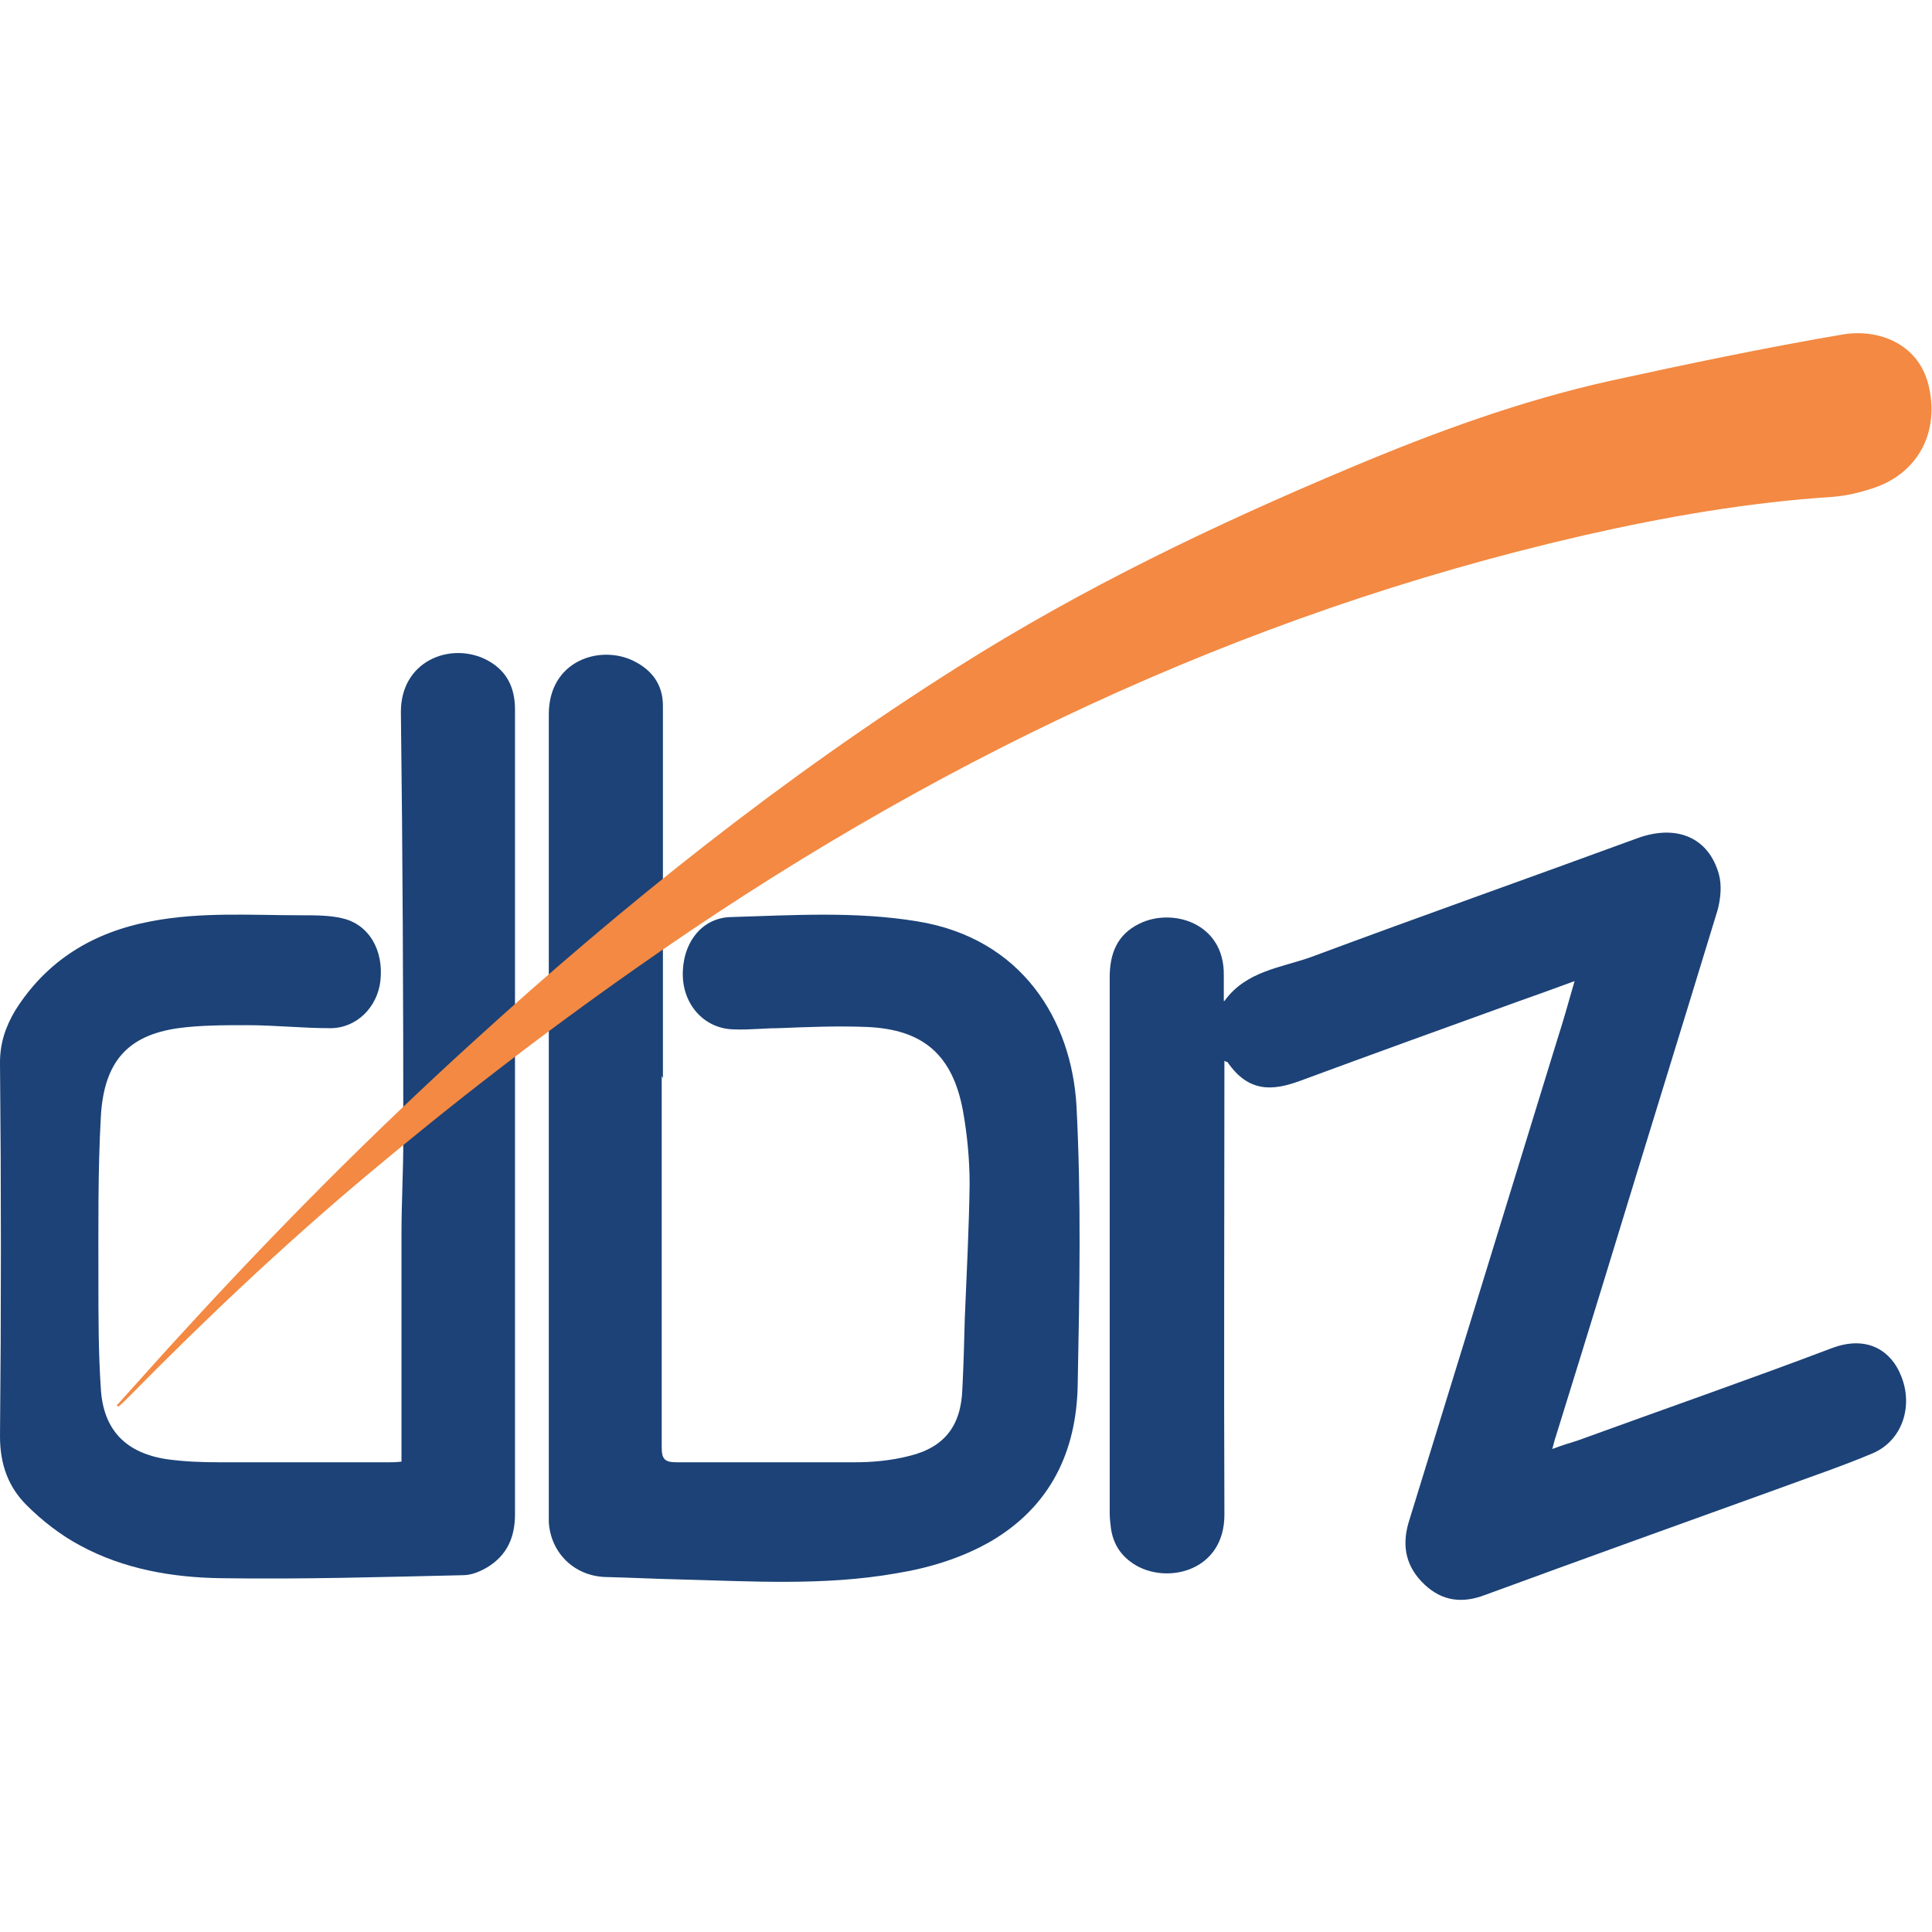
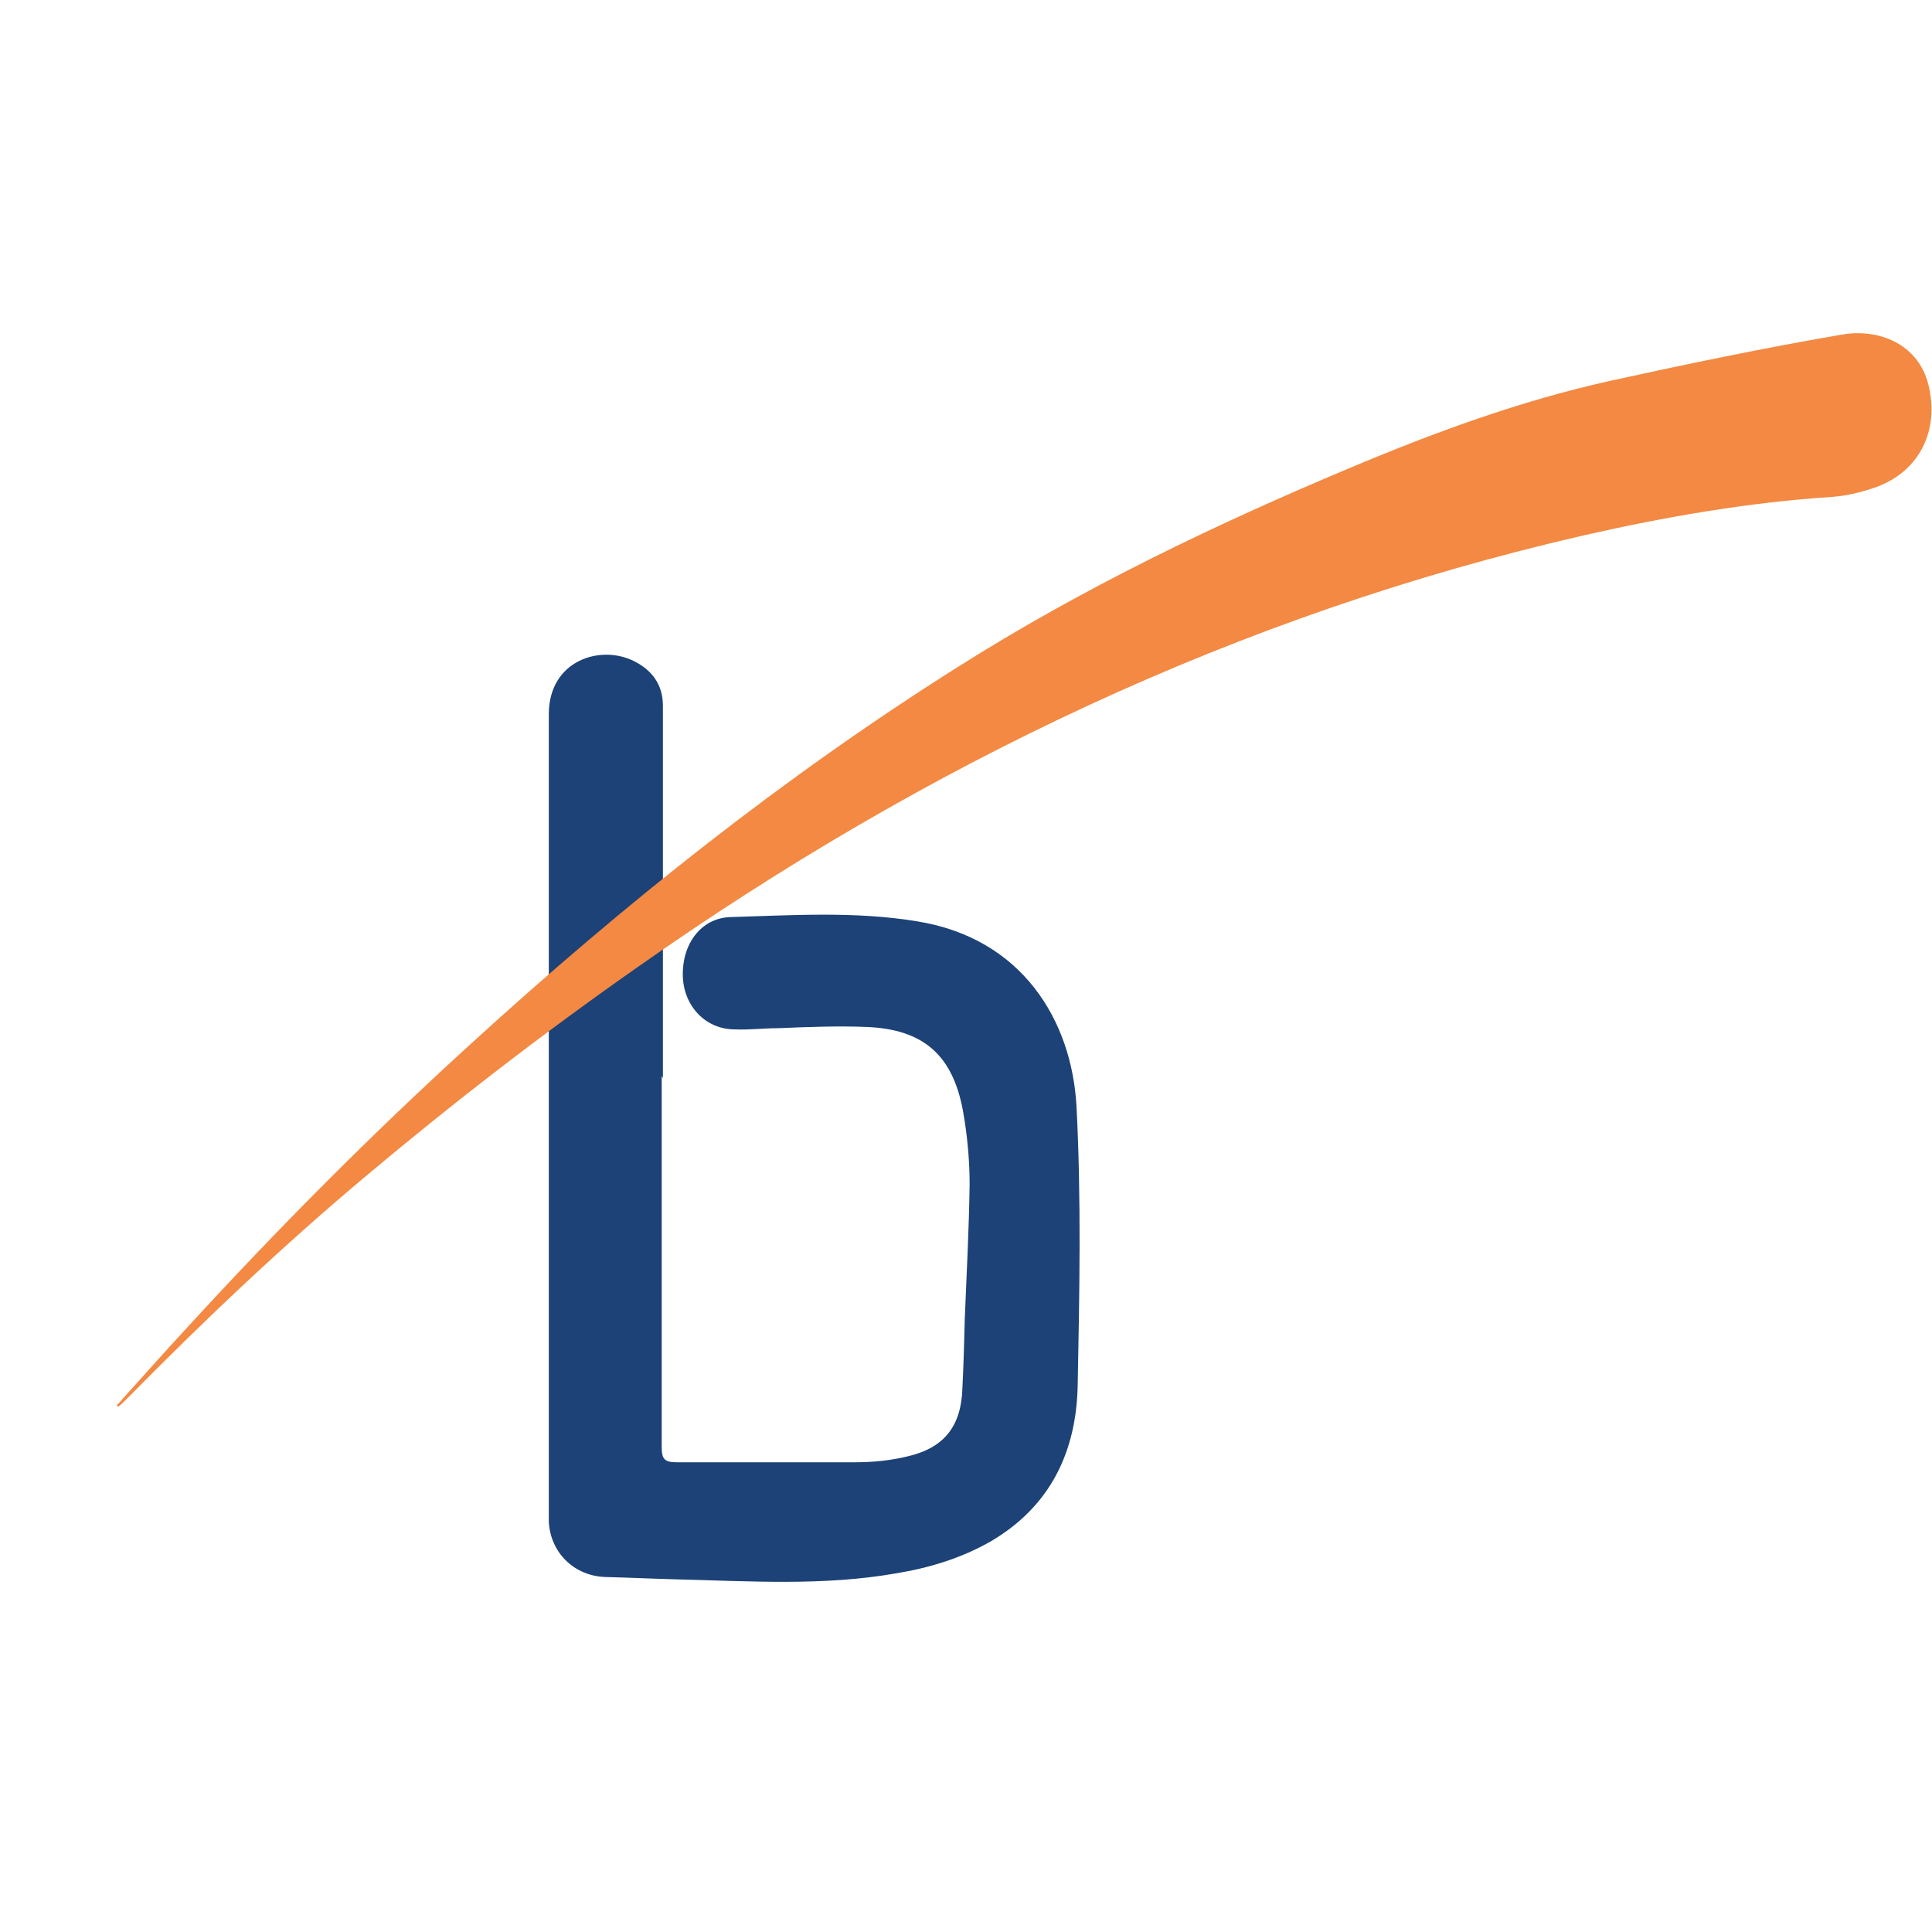
<svg xmlns="http://www.w3.org/2000/svg" id="Layer_1" data-name="Layer 1" viewBox="0 0 32 32">
  <defs>
    <style>
      .cls-1 {
        fill: #1c4277;
      }

      .cls-1, .cls-2 {
        stroke-width: 0px;
      }

      .cls-2 {
        fill: #f38942;
      }
    </style>
  </defs>
  <g>
-     <path class="cls-1" d="m20.28,16.58c.36-.5.94-.55,1.44-.73,1.8-.67,3.61-1.31,5.41-1.97.64-.23,1.17-.01,1.34.6.05.18.03.4-.02.59-.61,2-1.23,4-1.84,6-.28.91-.56,1.82-.84,2.72-.02.05-.03.11-.06.21.16-.06.29-.1.42-.14,1.4-.51,2.81-1,4.21-1.53.61-.23.99.07,1.14.44.22.51.03,1.09-.46,1.3-.52.22-1.06.4-1.6.6-1.61.58-3.22,1.16-4.83,1.75-.37.14-.7.1-.99-.17-.3-.28-.39-.62-.27-1.03.82-2.66,1.64-5.32,2.46-7.99.1-.31.19-.63.29-.98-.35.13-.66.24-.97.35-1.19.43-2.38.86-3.57,1.3-.46.17-.86.2-1.21-.31,0,0-.02,0-.05-.02,0,.07,0,.14,0,.21,0,2.44-.01,4.88,0,7.31,0,.92-.92,1.15-1.46.84-.24-.14-.38-.34-.42-.62-.01-.08-.02-.17-.02-.25,0-2.96,0-5.91,0-8.87,0-.39.12-.71.49-.89.54-.27,1.41-.02,1.4.85,0,.14,0,.28,0,.43Z" />
    <path class="cls-1" d="m10.96,17.82c0,2.05,0,4.1,0,6.15,0,.2.05.25.25.25.98,0,1.97,0,2.95,0,.3,0,.6-.03.88-.1.6-.14.88-.5.9-1.12.02-.39.03-.78.04-1.16.03-.74.07-1.49.08-2.23,0-.4-.04-.82-.11-1.21-.17-.92-.65-1.35-1.59-1.39-.49-.02-.98,0-1.47.02-.24,0-.48.03-.72.02-.48,0-.84-.38-.86-.87-.02-.53.29-.97.78-.99,1.03-.03,2.07-.1,3.1.07,1.74.28,2.56,1.64,2.64,3.06.08,1.53.05,3.08.02,4.62-.02,1.1-.45,2.01-1.44,2.59-.49.28-1.02.44-1.57.53-1.2.21-2.4.13-3.6.1-.41-.01-.81-.03-1.22-.04-.51-.02-.9-.4-.93-.91,0-.13,0-.26,0-.39,0-2.55,0-5.1,0-7.64,0-1.78,0-3.57,0-5.35,0-.89.85-1.16,1.41-.88.3.15.48.39.48.74,0,1.32,0,2.64,0,3.96,0,.74,0,1.47,0,2.21h0Z" />
-     <path class="cls-1" d="m6.65,24.21c0-.1,0-.17,0-.25,0-1.18,0-2.35,0-3.53,0-.52.03-1.03.03-1.55,0-2.36-.01-4.73-.04-7.09,0-.83.79-1.15,1.38-.88.36.17.51.46.51.84,0,1.4,0,2.81,0,4.21,0,3.04,0,6.08,0,9.12,0,.38-.13.68-.46.88-.12.07-.26.13-.4.13-1.33.03-2.66.07-4,.05-.81-.01-1.62-.15-2.34-.54-.32-.17-.63-.41-.89-.67C.14,24.63,0,24.26,0,23.79c.02-2.06.02-4.13,0-6.19,0-.32.09-.59.25-.86.52-.83,1.29-1.3,2.25-1.48.83-.16,1.66-.1,2.5-.1.23,0,.46,0,.67.05.44.1.69.53.63,1.04-.05.43-.39.78-.83.78-.46,0-.92-.05-1.38-.05-.38,0-.77,0-1.14.05-.84.12-1.23.56-1.28,1.47-.05.9-.04,1.81-.04,2.72,0,.59,0,1.19.04,1.78.04.69.42,1.07,1.1,1.17.29.04.58.05.87.05.93,0,1.86,0,2.8,0,.06,0,.11,0,.2-.01Z" />
  </g>
  <path class="cls-2" d="m1.95,23.26c.38-.42.75-.84,1.13-1.25,1.51-1.65,3.09-3.24,4.74-4.74,2.52-2.3,5.17-4.41,8.04-6.22,2.07-1.31,4.26-2.36,6.5-3.3,1.4-.59,2.82-1.11,4.3-1.44,1.28-.28,2.57-.55,3.86-.77.59-.1,1.25.15,1.42.83.19.76-.15,1.44-.87,1.7-.23.08-.47.14-.72.16-1.39.09-2.77.33-4.13.64-5.7,1.31-10.89,3.79-15.69,7.17-1.54,1.08-3.03,2.23-4.47,3.44-1.37,1.15-2.66,2.37-3.92,3.65-.06.06-.12.12-.18.17,0,0-.02-.02-.03-.03Z" />
</svg>